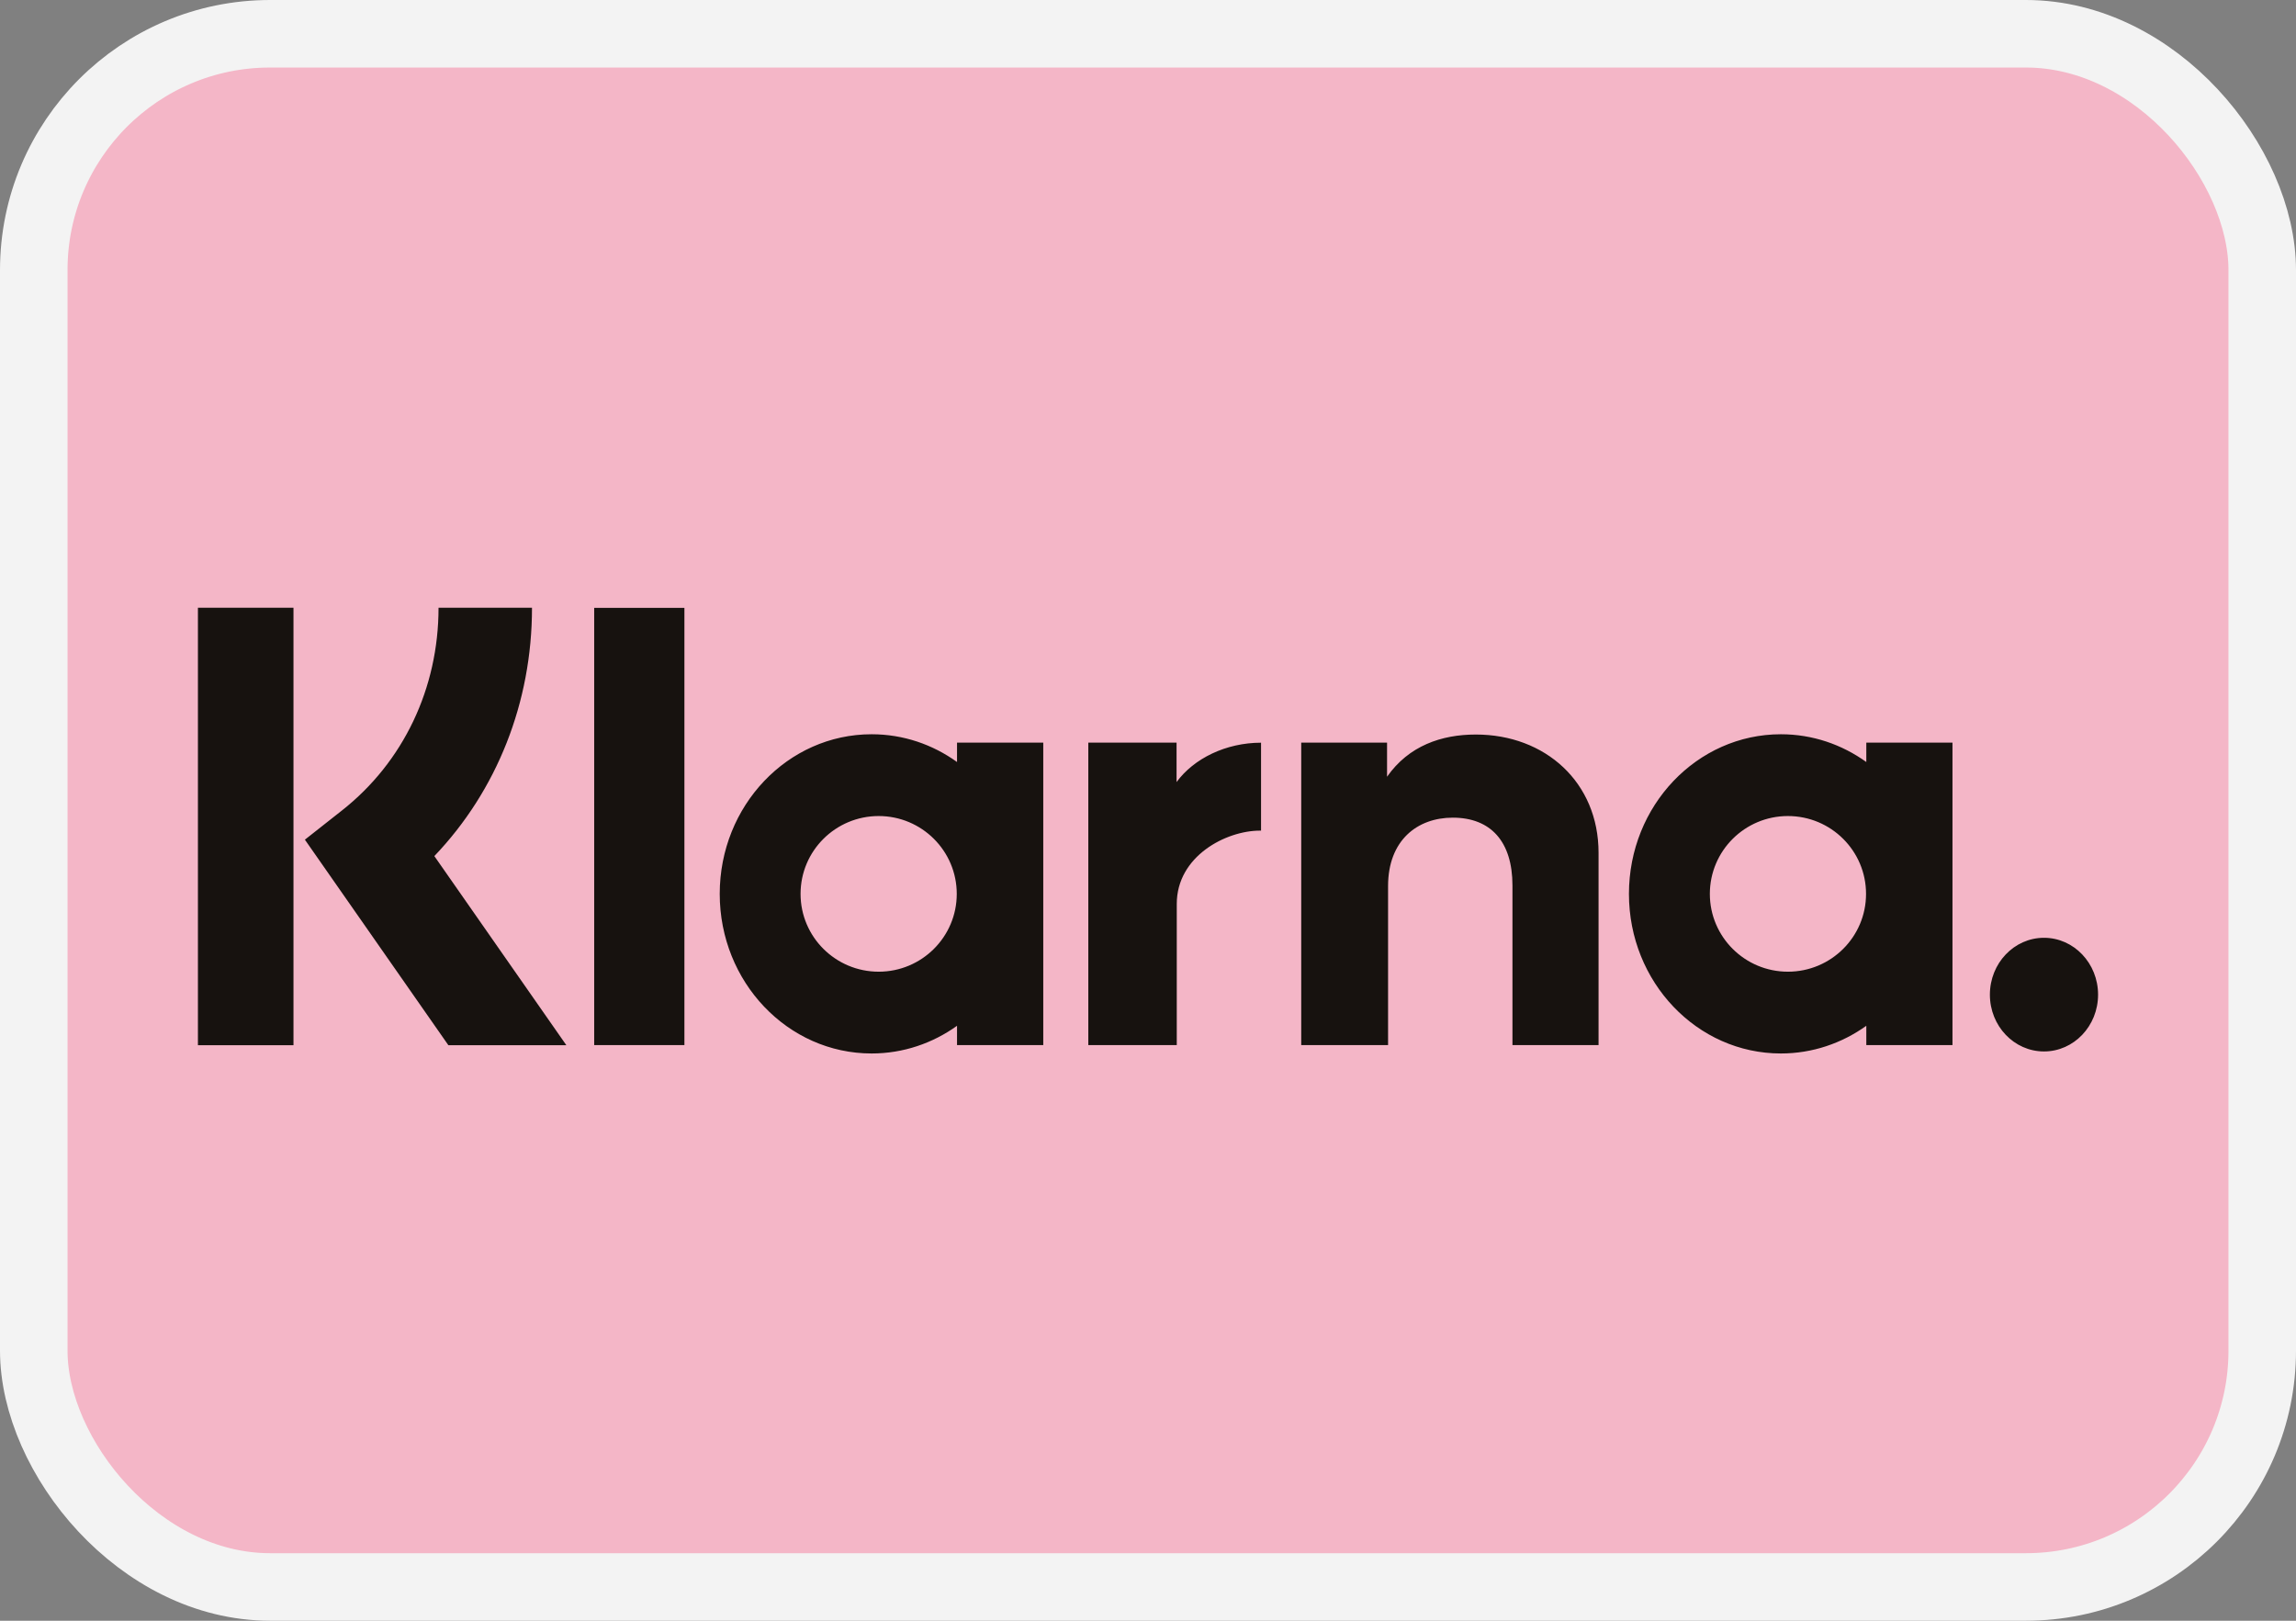
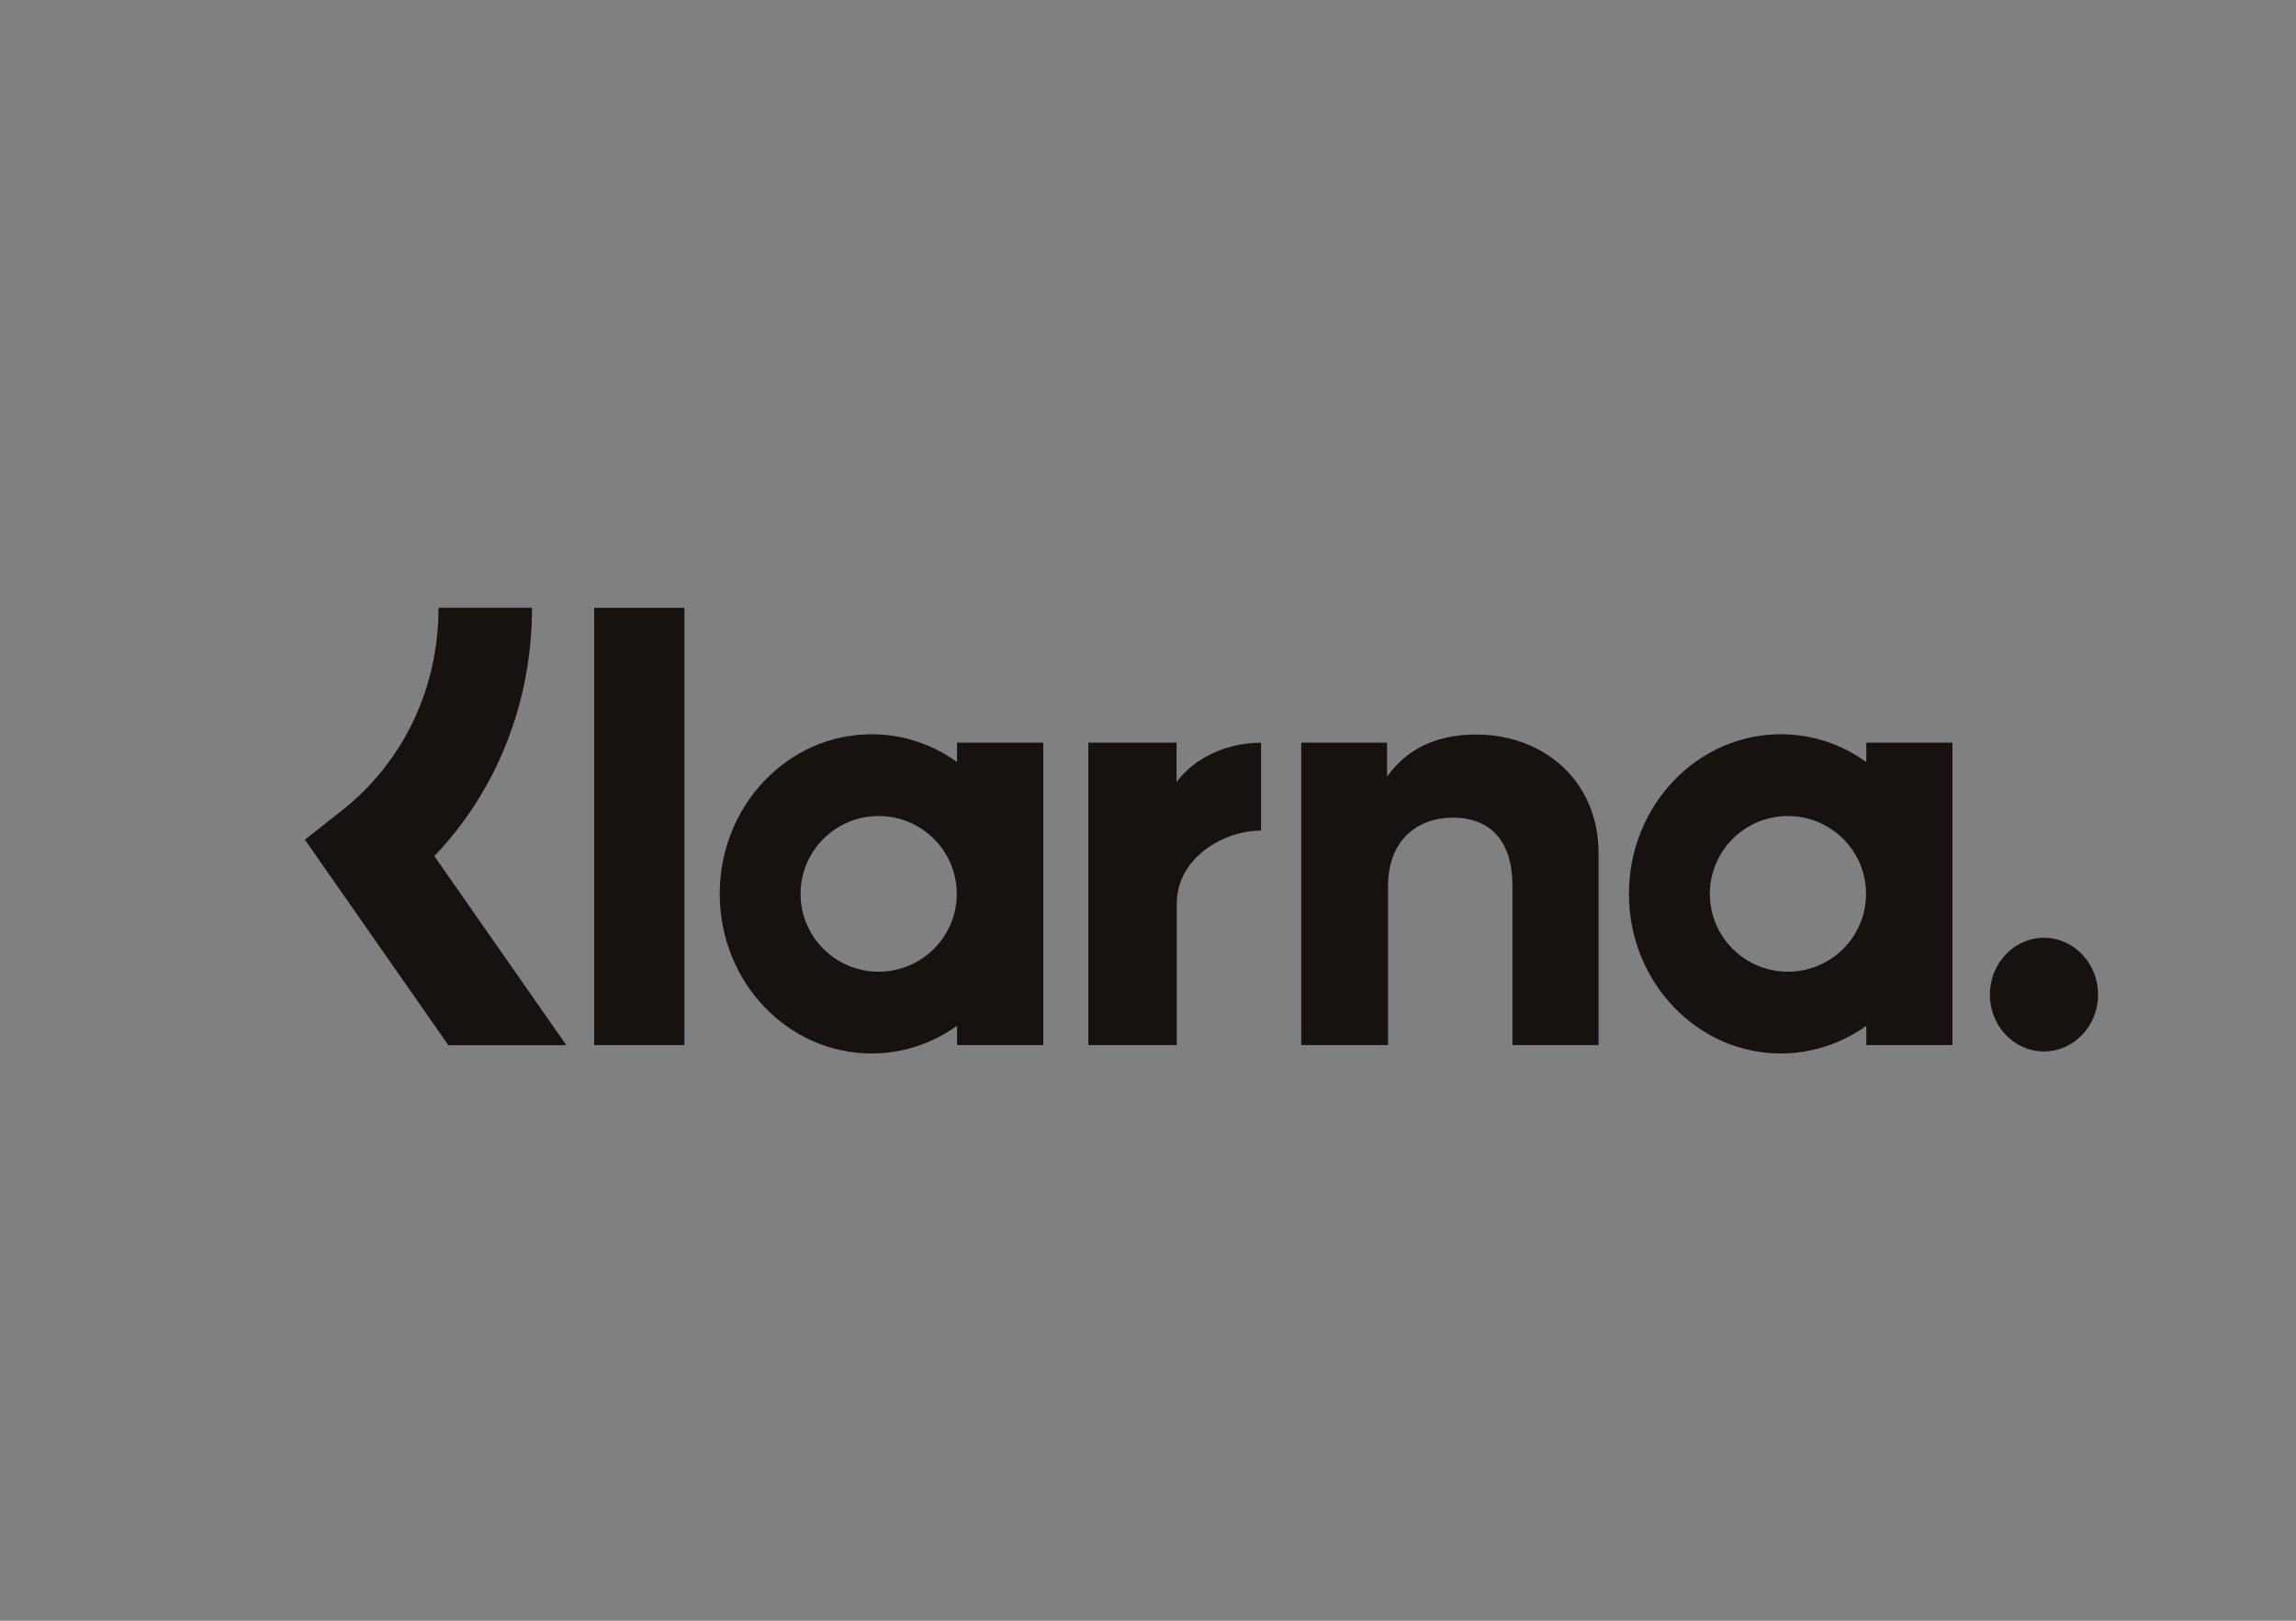
<svg xmlns="http://www.w3.org/2000/svg" fill="none" viewBox="0 0 34 24" height="24" width="34">
  <rect x="0" y="0" width="34" height="24" fill="#808080" stroke="none" />
-   <rect stroke="#F3F3F3" fill="#F4B6C7" rx="3.5" height="23" width="33" y="0.5" x="0.5" />
-   <path fill="#17120F" d="M4.346 15.478H2.931V9H4.346V15.478ZM7.878 9H6.494C6.494 10.192 5.973 11.286 5.063 12.002L4.515 12.434L6.64 15.478H8.387L6.432 12.677C7.358 11.707 7.878 10.402 7.878 9ZM10.135 15.476H8.799V9.001H10.135V15.476ZM14.172 10.997V11.284C13.812 11.025 13.377 10.873 12.907 10.873C11.665 10.873 10.658 11.931 10.658 13.237C10.658 14.542 11.665 15.6 12.907 15.6C13.377 15.6 13.812 15.448 14.172 15.19V15.476H15.449V10.997H14.172ZM14.168 13.237C14.168 13.873 13.65 14.389 13.012 14.389C12.373 14.389 11.855 13.873 11.855 13.237C11.855 12.6 12.373 12.084 13.012 12.084C13.65 12.084 14.168 12.6 14.168 13.237ZM27.637 11.284V10.997H28.913V15.476H27.637V15.19C27.276 15.448 26.841 15.6 26.372 15.6C25.13 15.6 24.122 14.542 24.122 13.237C24.122 11.931 25.13 10.873 26.372 10.873C26.841 10.873 27.276 11.025 27.637 11.284ZM26.476 14.389C27.115 14.389 27.633 13.873 27.633 13.237C27.633 12.6 27.115 12.084 26.476 12.084C25.838 12.084 25.32 12.6 25.32 13.237C25.32 13.873 25.838 14.389 26.476 14.389ZM29.467 14.729C29.467 14.264 29.826 13.887 30.268 13.887C30.71 13.887 31.069 14.264 31.069 14.729C31.069 15.194 30.71 15.57 30.268 15.57C29.826 15.57 29.467 15.194 29.467 14.729ZM21.855 10.877C21.345 10.877 20.862 11.043 20.54 11.502V10.997H19.269V15.476H20.555V13.122C20.555 12.441 20.99 12.108 21.513 12.108C22.074 12.108 22.397 12.46 22.397 13.113V15.476H23.672V12.628C23.672 11.585 22.883 10.877 21.855 10.877ZM17.423 10.997V11.581C17.679 11.231 18.156 10.998 18.674 10.998V12.301L18.667 12.3C18.664 12.3 18.662 12.3 18.659 12.3C18.154 12.3 17.426 12.679 17.426 13.385V15.476H16.116V10.997H17.423Z" clip-rule="evenodd" fill-rule="evenodd" />
+   <path fill="#17120F" d="M4.346 15.478H2.931V9V15.478ZM7.878 9H6.494C6.494 10.192 5.973 11.286 5.063 12.002L4.515 12.434L6.64 15.478H8.387L6.432 12.677C7.358 11.707 7.878 10.402 7.878 9ZM10.135 15.476H8.799V9.001H10.135V15.476ZM14.172 10.997V11.284C13.812 11.025 13.377 10.873 12.907 10.873C11.665 10.873 10.658 11.931 10.658 13.237C10.658 14.542 11.665 15.6 12.907 15.6C13.377 15.6 13.812 15.448 14.172 15.19V15.476H15.449V10.997H14.172ZM14.168 13.237C14.168 13.873 13.65 14.389 13.012 14.389C12.373 14.389 11.855 13.873 11.855 13.237C11.855 12.6 12.373 12.084 13.012 12.084C13.65 12.084 14.168 12.6 14.168 13.237ZM27.637 11.284V10.997H28.913V15.476H27.637V15.19C27.276 15.448 26.841 15.6 26.372 15.6C25.13 15.6 24.122 14.542 24.122 13.237C24.122 11.931 25.13 10.873 26.372 10.873C26.841 10.873 27.276 11.025 27.637 11.284ZM26.476 14.389C27.115 14.389 27.633 13.873 27.633 13.237C27.633 12.6 27.115 12.084 26.476 12.084C25.838 12.084 25.32 12.6 25.32 13.237C25.32 13.873 25.838 14.389 26.476 14.389ZM29.467 14.729C29.467 14.264 29.826 13.887 30.268 13.887C30.71 13.887 31.069 14.264 31.069 14.729C31.069 15.194 30.71 15.57 30.268 15.57C29.826 15.57 29.467 15.194 29.467 14.729ZM21.855 10.877C21.345 10.877 20.862 11.043 20.54 11.502V10.997H19.269V15.476H20.555V13.122C20.555 12.441 20.99 12.108 21.513 12.108C22.074 12.108 22.397 12.46 22.397 13.113V15.476H23.672V12.628C23.672 11.585 22.883 10.877 21.855 10.877ZM17.423 10.997V11.581C17.679 11.231 18.156 10.998 18.674 10.998V12.301L18.667 12.3C18.664 12.3 18.662 12.3 18.659 12.3C18.154 12.3 17.426 12.679 17.426 13.385V15.476H16.116V10.997H17.423Z" clip-rule="evenodd" fill-rule="evenodd" />
</svg>